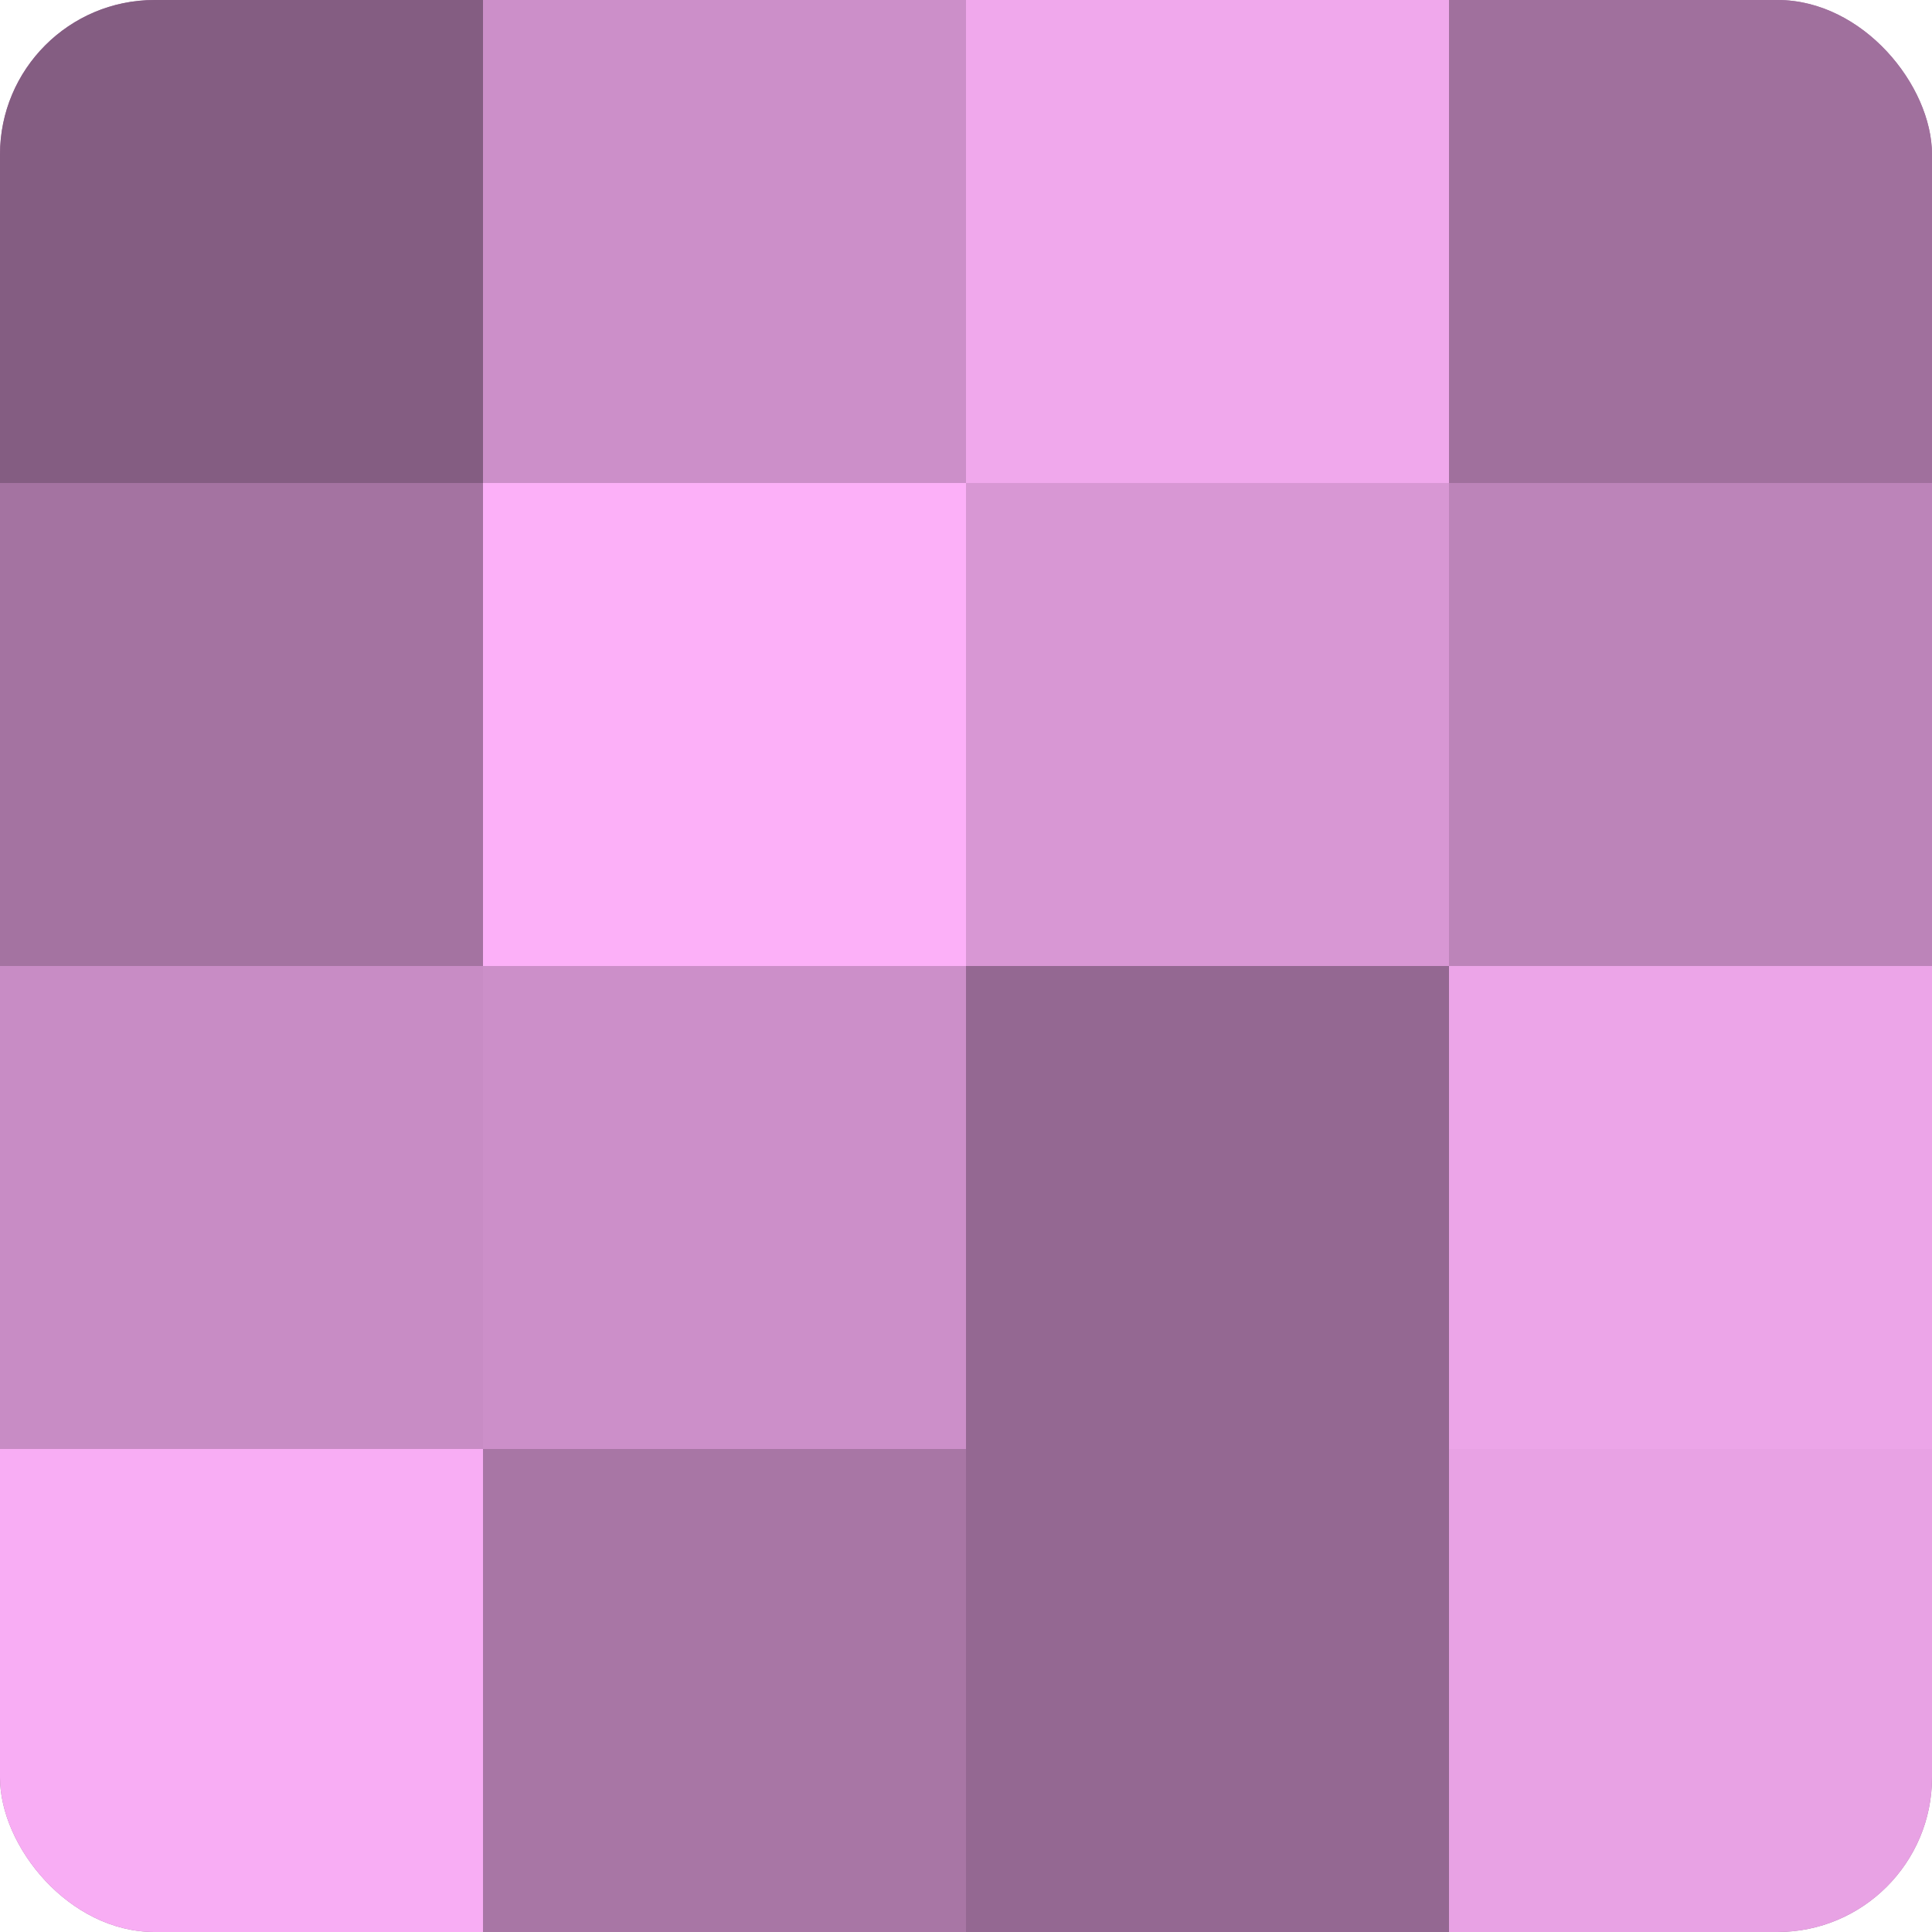
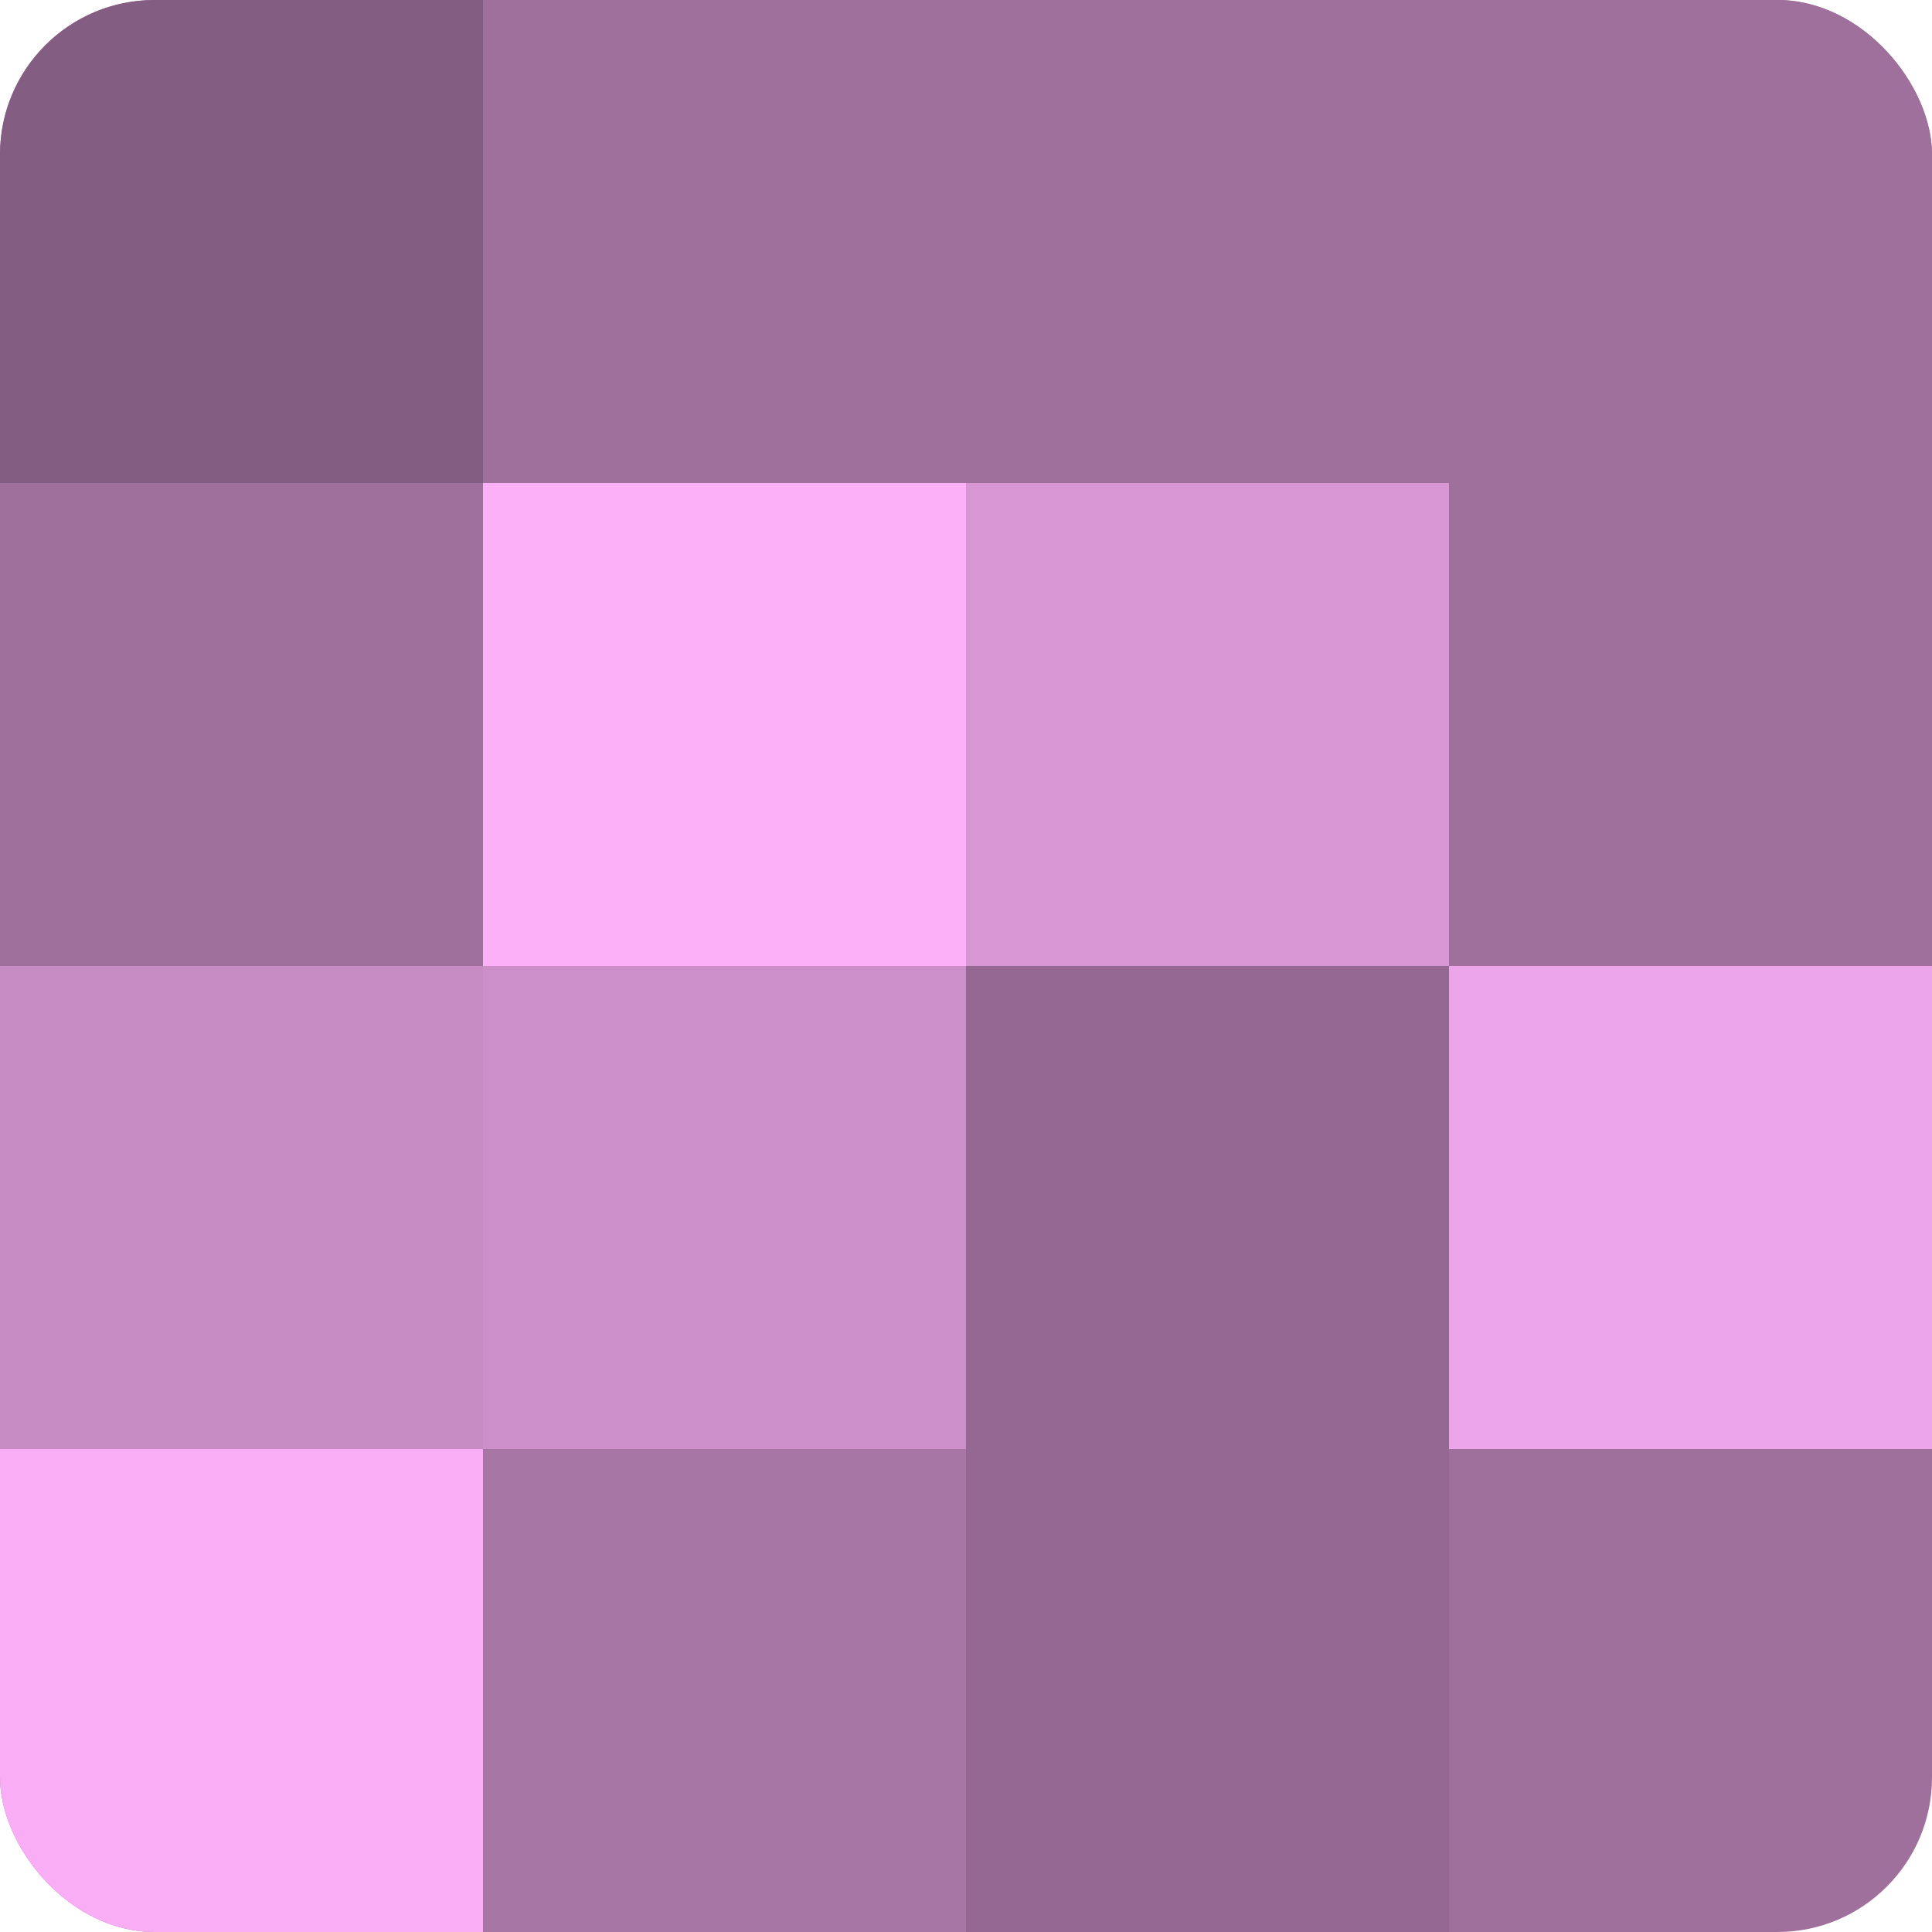
<svg xmlns="http://www.w3.org/2000/svg" width="60" height="60" viewBox="0 0 100 100" preserveAspectRatio="xMidYMid meet">
  <defs>
    <clipPath id="c" width="100" height="100">
      <rect width="100" height="100" rx="8" ry="8" />
    </clipPath>
  </defs>
  <g clip-path="url(#c)">
    <rect width="100" height="100" fill="#a0709d" />
    <rect width="25" height="25" fill="#845d82" />
-     <rect y="25" width="25" height="25" fill="#a473a1" />
    <rect y="50" width="25" height="25" fill="#c88cc5" />
    <rect y="75" width="25" height="25" fill="#f8adf4" />
-     <rect x="25" width="25" height="25" fill="#cc8fc9" />
    <rect x="25" y="25" width="25" height="25" fill="#fcb0f8" />
    <rect x="25" y="50" width="25" height="25" fill="#cc8fc9" />
    <rect x="25" y="75" width="25" height="25" fill="#a876a5" />
-     <rect x="50" width="25" height="25" fill="#f0a8ec" />
    <rect x="50" y="25" width="25" height="25" fill="#d897d4" />
    <rect x="50" y="50" width="25" height="25" fill="#946892" />
    <rect x="50" y="75" width="25" height="25" fill="#946892" />
    <rect x="75" width="25" height="25" fill="#a0709d" />
-     <rect x="75" y="25" width="25" height="25" fill="#bc84b9" />
    <rect x="75" y="50" width="25" height="25" fill="#eca5e8" />
-     <rect x="75" y="75" width="25" height="25" fill="#e8a2e4" />
  </g>
</svg>